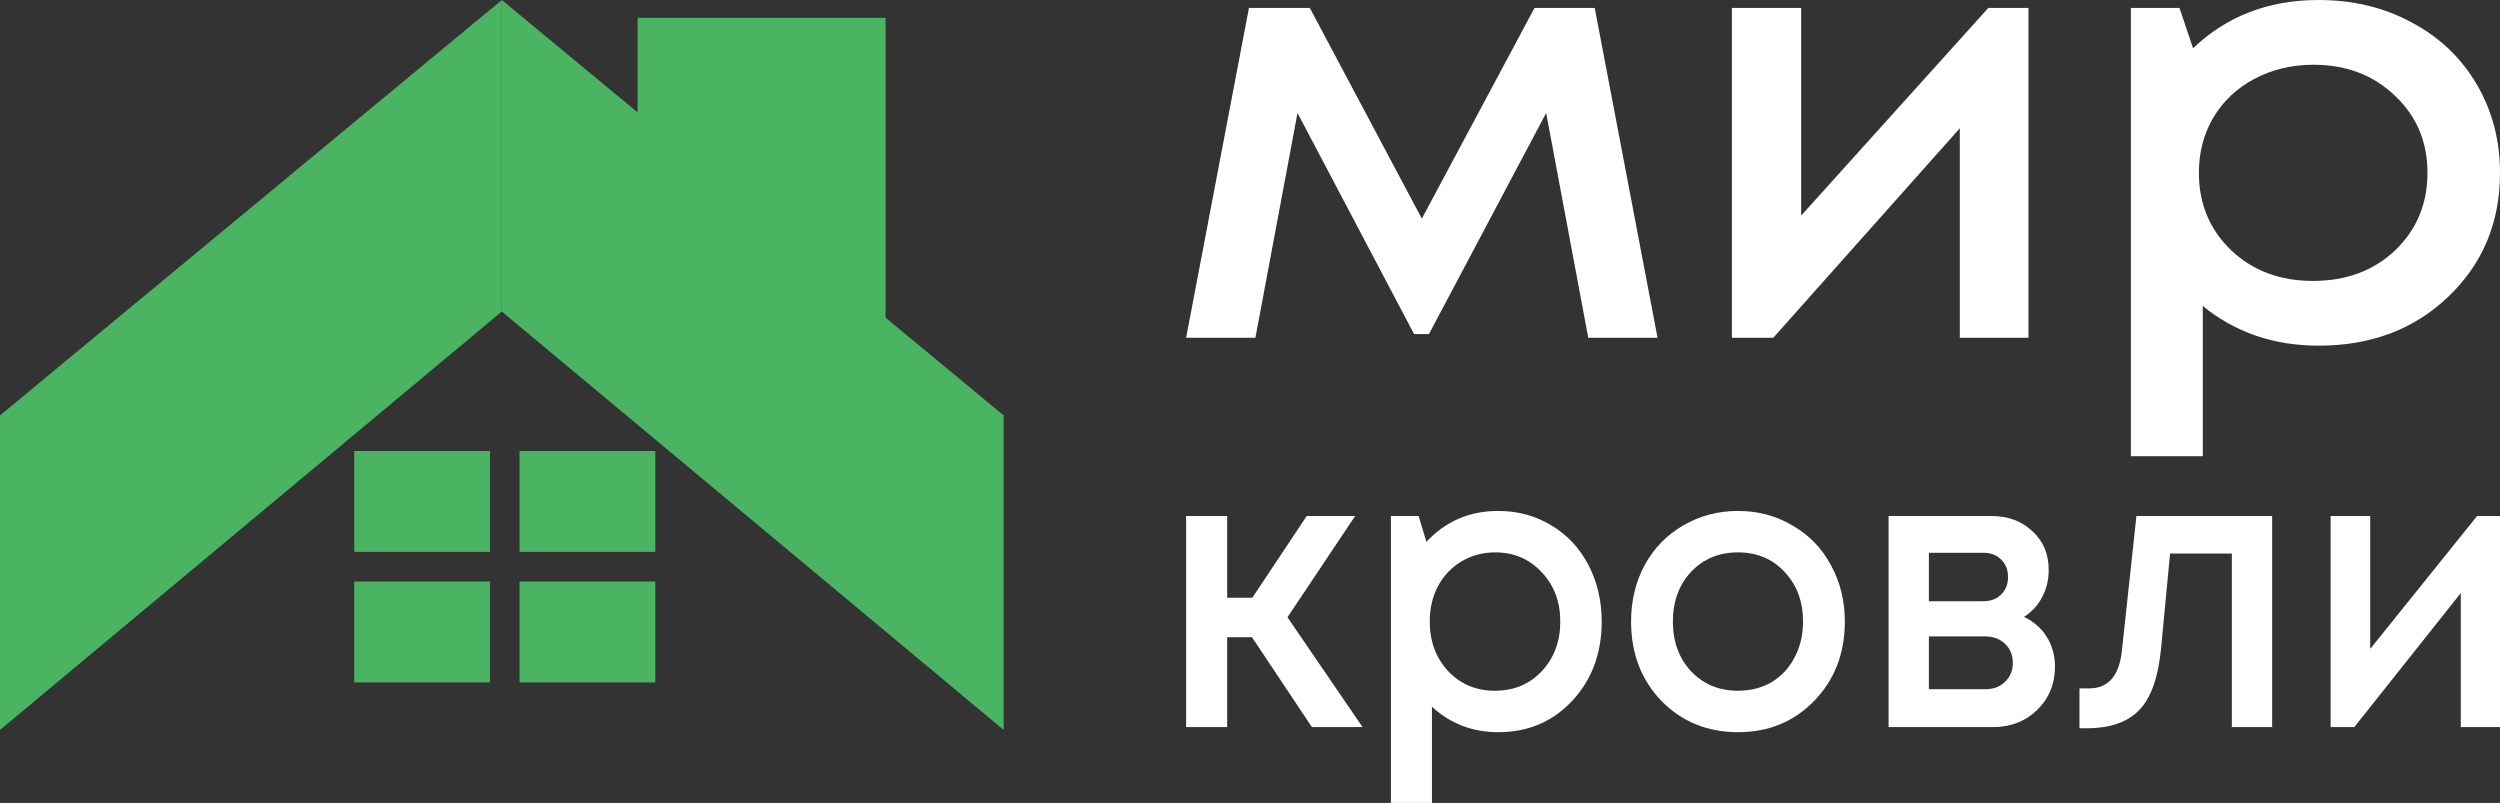
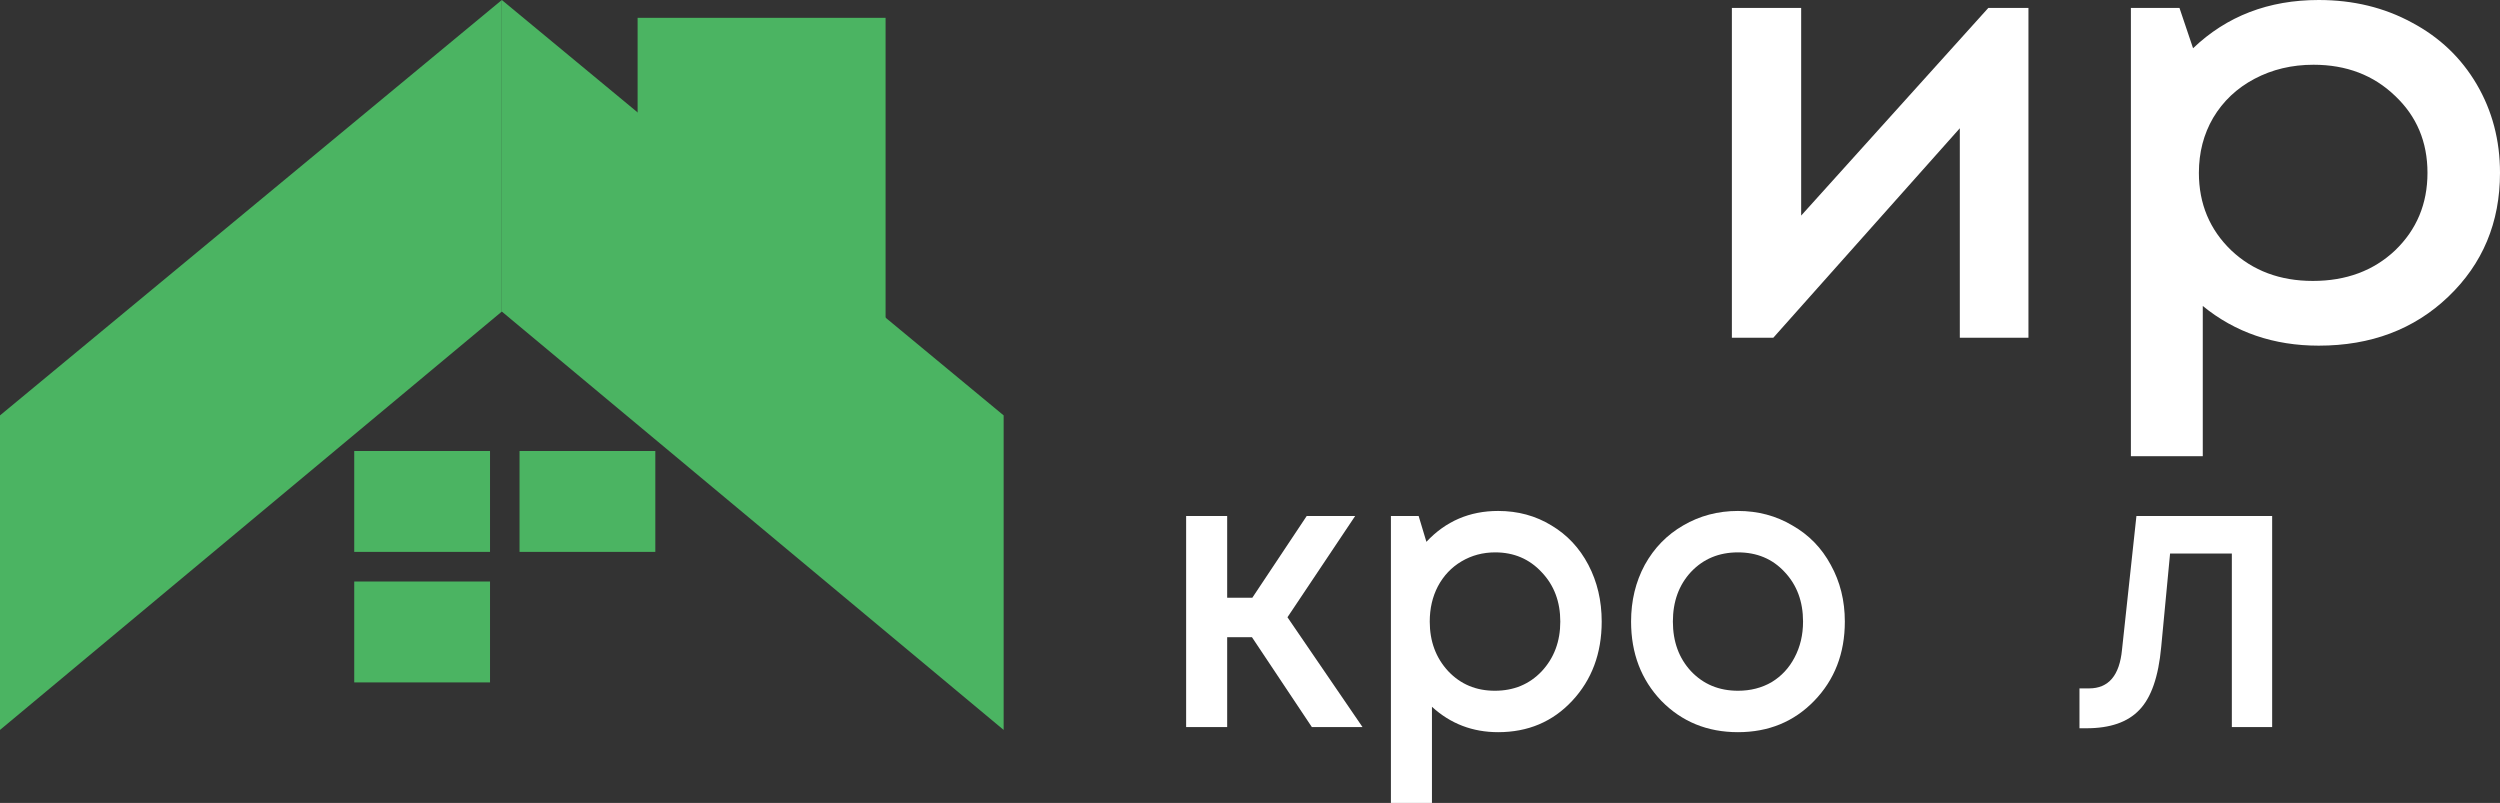
<svg xmlns="http://www.w3.org/2000/svg" width="137" height="44" viewBox="0 0 137 44" fill="none">
  <rect x="0" y="0" width="137" height="44" fill="#333333" stroke="none" />
  <path d="M0 22.764L27.5 0V17.073L0 40V22.764Z" fill="#4BB462" />
  <path d="M55 22.764L27.5 0V17.073L55 40V22.764Z" fill="#4BB462" />
  <path d="M34.941 0.977H48.53V18.863H34.941V0.977Z" fill="#4BB462" />
  <path d="M19.412 24.715H26.853V30.243H19.412V24.715Z" fill="#4BB462" />
  <path d="M19.412 31.867H26.853V37.396H19.412V31.867Z" fill="#4BB462" />
  <path d="M28.471 24.715H35.912V30.243H28.471V24.715Z" fill="#4BB462" />
-   <path d="M28.471 31.867H35.912V37.396H28.471V31.867Z" fill="#4BB462" />
-   <path d="M90.833 18.507H87.036L84.73 6.191L78.307 18.307H77.491L71.103 6.191L68.797 18.507H65L68.442 0.435H71.778L77.917 11.981L84.091 0.435H87.391L90.833 18.507Z" fill="white" />
  <path d="M108.959 0.435H111.159V18.507H107.398V7.028L97.178 18.507H94.907V0.435H98.704V11.814L108.959 0.435Z" fill="white" />
  <path d="M127.064 0C128.957 0 130.66 0.413 132.174 1.238C133.688 2.042 134.871 3.168 135.723 4.618C136.574 6.069 137 7.686 137 9.471C137 12.193 136.054 14.458 134.161 16.265C132.292 18.05 129.927 18.942 127.064 18.942C124.604 18.942 122.487 18.217 120.712 16.767V25H116.773V0.435H119.435L120.18 2.644C122.025 0.881 124.32 0 127.064 0ZM122.274 13.722C123.456 14.837 124.947 15.395 126.745 15.395C128.566 15.395 130.069 14.837 131.251 13.722C132.434 12.584 133.026 11.167 133.026 9.471C133.026 7.776 132.434 6.37 131.251 5.254C130.069 4.116 128.578 3.548 126.78 3.548C125.597 3.548 124.521 3.804 123.551 4.317C122.581 4.83 121.824 5.544 121.28 6.459C120.76 7.352 120.499 8.356 120.499 9.471C120.499 11.167 121.091 12.584 122.274 13.722Z" fill="white" />
  <path d="M71.891 39.845L68.607 34.918H67.249V39.845H65V28.278H67.249V32.755H68.628L71.607 28.278H74.262L70.553 33.826L74.667 39.845H71.891Z" fill="white" />
  <path d="M82.099 28C83.18 28 84.152 28.264 85.017 28.793C85.882 29.307 86.557 30.028 87.044 30.956C87.53 31.884 87.773 32.919 87.773 34.062C87.773 35.804 87.233 37.253 86.152 38.41C85.085 39.552 83.734 40.123 82.099 40.123C80.694 40.123 79.484 39.659 78.471 38.731V44H76.222V28.278H77.742L78.167 29.692C79.221 28.564 80.531 28 82.099 28ZM79.363 36.782C80.038 37.496 80.889 37.853 81.916 37.853C82.957 37.853 83.815 37.496 84.49 36.782C85.166 36.053 85.504 35.147 85.504 34.062C85.504 32.976 85.166 32.077 84.49 31.363C83.815 30.634 82.963 30.27 81.937 30.27C81.261 30.27 80.646 30.435 80.092 30.763C79.538 31.091 79.106 31.548 78.795 32.134C78.498 32.705 78.35 33.348 78.35 34.062C78.35 35.147 78.687 36.053 79.363 36.782Z" fill="white" />
  <path d="M99.415 38.41C98.307 39.552 96.916 40.123 95.24 40.123C93.565 40.123 92.167 39.552 91.045 38.41C89.937 37.253 89.383 35.804 89.383 34.062C89.383 32.919 89.633 31.884 90.133 30.956C90.647 30.028 91.349 29.307 92.241 28.793C93.146 28.264 94.146 28 95.24 28C96.335 28 97.328 28.264 98.219 28.793C99.125 29.307 99.827 30.028 100.327 30.956C100.841 31.884 101.097 32.919 101.097 34.062C101.097 35.804 100.537 37.253 99.415 38.41ZM95.24 37.853C95.929 37.853 96.544 37.696 97.085 37.382C97.625 37.053 98.044 36.603 98.341 36.032C98.652 35.447 98.807 34.79 98.807 34.062C98.807 32.962 98.469 32.055 97.794 31.341C97.132 30.627 96.281 30.27 95.24 30.27C94.2 30.27 93.342 30.627 92.667 31.341C92.005 32.055 91.674 32.962 91.674 34.062C91.674 35.161 92.005 36.068 92.667 36.782C93.342 37.496 94.2 37.853 95.24 37.853Z" fill="white" />
-   <path d="M110.911 33.805C111.168 33.919 111.398 34.069 111.6 34.254C111.816 34.426 111.999 34.633 112.147 34.876C112.296 35.104 112.411 35.361 112.492 35.647C112.573 35.932 112.614 36.225 112.614 36.525C112.614 37.467 112.289 38.26 111.641 38.902C110.992 39.531 110.182 39.845 109.209 39.845H103.494V28.278H109.128C110.046 28.278 110.796 28.557 111.377 29.114C111.972 29.656 112.269 30.363 112.269 31.234C112.269 31.777 112.147 32.277 111.904 32.734C111.661 33.191 111.33 33.547 110.911 33.805ZM110.04 31.62C110.04 31.22 109.911 30.899 109.655 30.656C109.411 30.413 109.087 30.292 108.682 30.292H105.703V32.948H108.682C109.087 32.948 109.411 32.826 109.655 32.584C109.911 32.341 110.04 32.02 110.04 31.62ZM108.803 37.767C109.249 37.767 109.607 37.631 109.878 37.36C110.161 37.089 110.303 36.746 110.303 36.332C110.303 35.904 110.161 35.554 109.878 35.282C109.594 35.011 109.229 34.876 108.783 34.876H105.703V37.767H108.803Z" fill="white" />
  <path d="M117.076 28.278H124.514V39.845H122.305V30.335H118.92L118.434 35.454C118.285 37.082 117.887 38.231 117.238 38.902C116.603 39.573 115.637 39.909 114.34 39.909H113.955V37.724H114.482C115.549 37.724 116.151 37.017 116.286 35.604L117.076 28.278Z" fill="white" />
-   <path d="M135.744 28.278H137V39.845H134.852V32.498L129.015 39.845H127.718V28.278H129.887V35.561L135.744 28.278Z" fill="white" />
</svg>